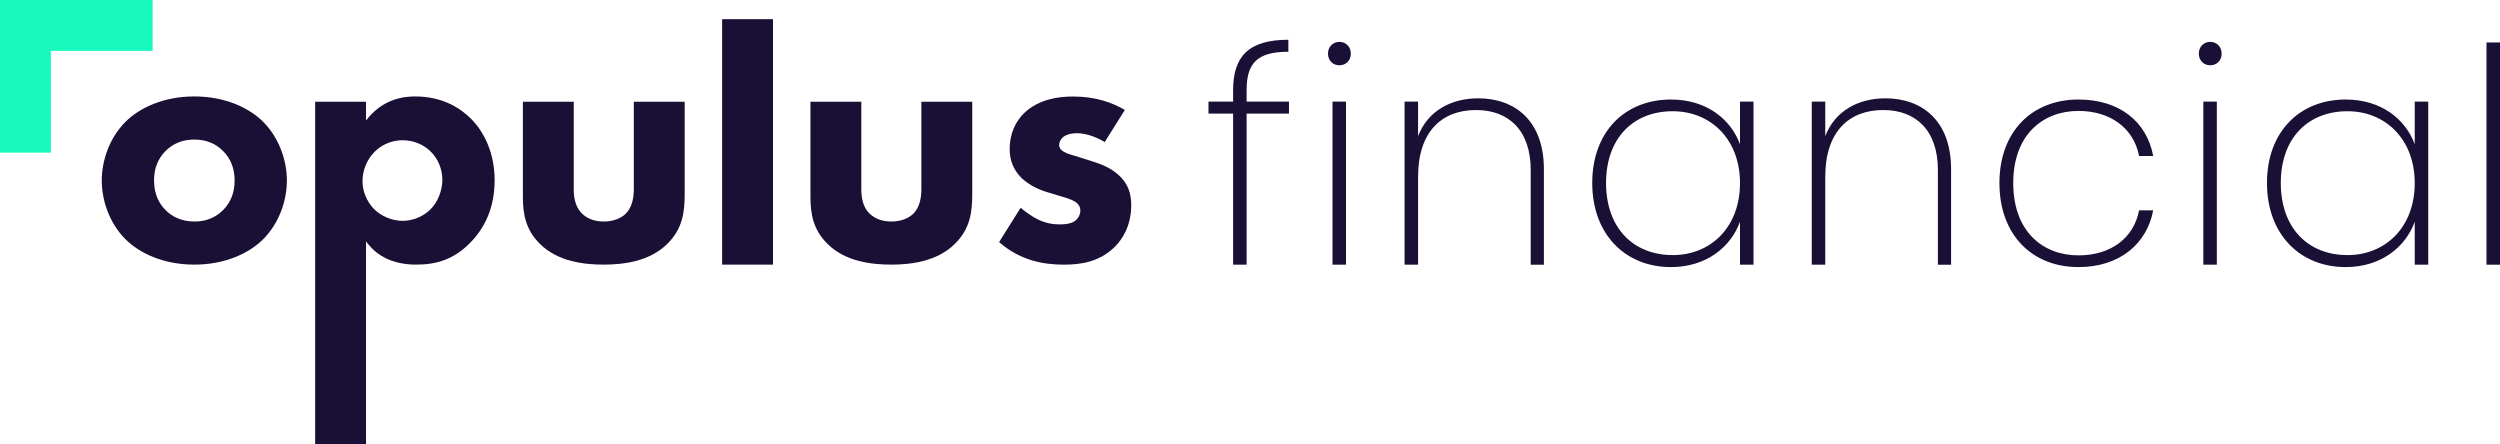
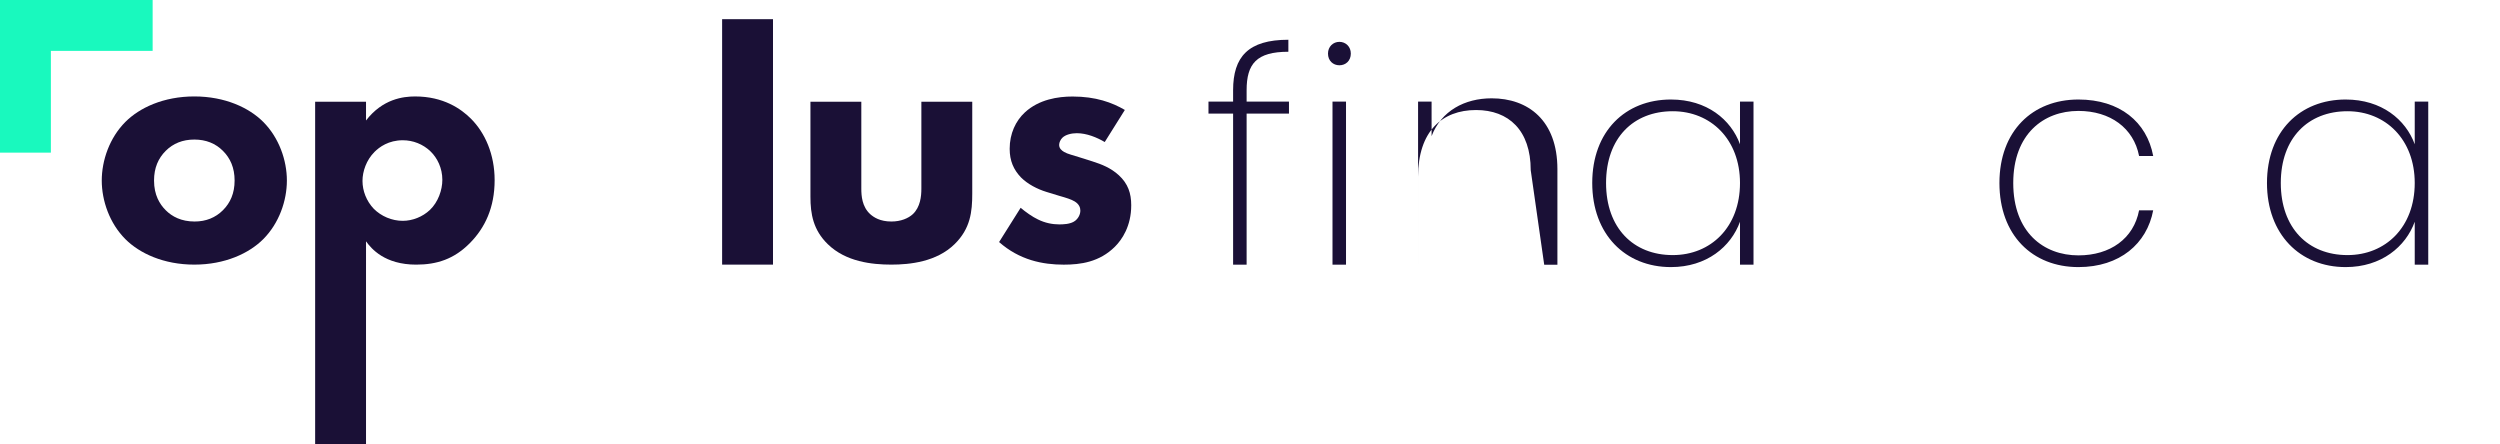
<svg xmlns="http://www.w3.org/2000/svg" version="1.1" id="Layer_1" x="0px" y="0px" viewBox="0 0 1459.83 259.53" style="enable-background:new 0 0 1459.83 259.53;" xml:space="preserve">
  <style type="text/css">
	.st0{fill:#1A1036;}
	.st1{fill:#19F9BE;}
</style>
  <g>
    <g>
      <path class="st0" d="M720.05,66.35h-14.38v-7.01h14.38v-6.67c0-19.46,8.77-29.46,32.27-29.46v7.01    c-18.59,0-24.38,7.02-24.38,22.45v6.67h24.73v7.01h-24.73v88.21h-7.89V66.35z" />
      <path class="st0" d="M775.46,31.28c0-4.03,2.98-6.84,6.66-6.84c3.69,0,6.67,2.8,6.67,6.84c0,4.21-2.98,6.84-6.67,6.84    C778.44,38.12,775.46,35.49,775.46,31.28z M778.09,59.34h7.89v95.22h-7.89V59.34z" />
-       <path class="st0" d="M893.83,99.32c0-23.15-12.8-35.07-31.92-35.07c-19.82,0-33.85,12.45-33.85,38.93v51.38h-7.89V59.34h7.89V79.5    c5.61-14.73,19.29-22.09,35.07-22.09c21.22,0,38.4,12.8,38.4,41.39v55.77h-7.71L893.83,99.32L893.83,99.32z" />
+       <path class="st0" d="M893.83,99.32c0-23.15-12.8-35.07-31.92-35.07c-19.82,0-33.85,12.45-33.85,38.93v51.38V59.34h7.89V79.5    c5.61-14.73,19.29-22.09,35.07-22.09c21.22,0,38.4,12.8,38.4,41.39v55.77h-7.71L893.83,99.32L893.83,99.32z" />
      <path class="st0" d="M975.71,58.11c21.04,0,35.07,11.75,40.33,26.13v-24.9h7.89v95.22h-7.89v-25.08    c-5.26,14.56-19.46,26.48-40.33,26.48c-26.66,0-45.95-19.12-45.95-49.1C929.76,76.7,949.05,58.11,975.71,58.11z M976.76,64.95    c-22.97,0-38.93,15.61-38.93,41.91s15.96,42.09,38.93,42.09c22.27,0,39.28-16.31,39.28-42.09    C1016.04,81.43,999.03,64.95,976.76,64.95z" />
-       <path class="st0" d="M1131.6,99.32c0-23.15-12.8-35.07-31.92-35.07c-19.82,0-33.85,12.45-33.85,38.93v51.38h-7.89V59.34h7.89V79.5    c5.61-14.73,19.29-22.09,35.07-22.09c21.22,0,38.4,12.8,38.4,41.39v55.77h-7.71V99.32H1131.6z" />
      <path class="st0" d="M1213.65,58.11c24.2,0,39.98,13.15,43.67,32.97h-8.24c-3.16-16.31-16.84-26.31-35.42-26.31    c-20.34,0-38.06,13.5-38.06,42.09c0,28.76,17.71,42.26,38.06,42.26c18.59,0,32.27-9.82,35.42-26.31h8.24    c-3.68,19.47-19.47,33.15-43.67,33.15c-26.83,0-46.12-18.59-46.12-49.1C1167.53,76.52,1186.82,58.11,1213.65,58.11z" />
-       <path class="st0" d="M1283.96,31.28c0-4.03,2.98-6.84,6.66-6.84c3.69,0,6.67,2.8,6.67,6.84c0,4.21-2.98,6.84-6.67,6.84    C1286.94,38.12,1283.96,35.49,1283.96,31.28z M1286.59,59.34h7.89v95.22h-7.89V59.34z" />
      <path class="st0" d="M1369.71,58.11c21.04,0,35.07,11.75,40.33,26.13v-24.9h7.89v95.22h-7.89v-25.08    c-5.26,14.56-19.46,26.48-40.33,26.48c-26.66,0-45.95-19.12-45.95-49.1C1323.76,76.7,1343.05,58.11,1369.71,58.11z M1370.76,64.95    c-22.97,0-38.93,15.61-38.93,41.91s15.96,42.09,38.93,42.09c22.27,0,39.28-16.31,39.28-42.09    C1410.04,81.43,1393.03,64.95,1370.76,64.95z" />
-       <path class="st0" d="M1451.94,24.79h7.89v129.77h-7.89V24.79z" />
    </g>
    <g>
      <g>
        <path class="st0" d="M153.7,139.67c-8.25,8.25-22.28,14.85-40.23,14.85s-31.98-6.6-40.23-14.85     c-9.28-9.28-13.82-22.49-13.82-34.25s4.54-24.96,13.82-34.25c8.25-8.25,22.28-14.86,40.23-14.86s31.98,6.6,40.23,14.86     c9.28,9.28,13.82,22.49,13.82,34.25S162.98,130.39,153.7,139.67z M96.76,88.09c-4.33,4.33-6.81,9.9-6.81,17.33     c0,8.46,3.3,13.82,6.81,17.33c3.71,3.71,9.08,6.6,16.92,6.6c6.6,0,12.17-2.27,16.5-6.6c4.33-4.33,6.81-9.9,6.81-17.33     s-2.48-13-6.81-17.33s-9.9-6.6-16.71-6.6C106.66,81.49,101.09,83.76,96.76,88.09z" />
      </g>
      <g>
        <path class="st0" d="M213.73,259.53h-29.71V59.42h29.71v10.93c9.7-12.58,21.66-14.03,28.68-14.03c16.5,0,26.82,7.22,32.6,13     c8.25,8.25,13.82,20.84,13.82,35.9c0,15.89-5.57,27.85-14.65,36.93c-9.08,9.08-18.98,12.38-31.15,12.38     c-18.36,0-26.2-9.28-29.3-13.62V259.53z M218.68,88.71c-4.74,4.75-7.01,11.35-7.01,16.92c0,5.78,2.27,11.76,6.6,16.3     c4.33,4.33,10.52,7.02,16.92,7.02c5.57,0,11.55-2.27,15.89-6.4c4.74-4.54,7.22-11.55,7.22-17.54c0-6.81-2.89-12.79-7.01-16.71     c-4.33-4.13-10.11-6.4-16.09-6.4C226.93,81.9,221.57,85.82,218.68,88.71z" />
      </g>
      <g>
-         <path class="st0" d="M335.03,59.42v50.75c0,4.13,0.41,10.52,5.16,14.85c2.06,1.86,5.78,4.33,12.38,4.33     c5.57,0,9.9-1.86,12.58-4.33c4.33-4.13,4.95-10.31,4.95-14.85V59.42h29.71v53.64c0,10.52-1.03,20.42-10.31,29.5     c-10.52,10.31-25.99,11.96-36.93,11.96c-11.35,0-26.61-1.65-37.14-11.96c-8.46-8.25-10.11-17.54-10.11-27.65v-55.5h29.71V59.42z" />
-       </g>
+         </g>
      <g>
        <path class="st0" d="M451.38,11.2v143.32h-29.71V11.2H451.38z" />
      </g>
      <g>
        <path class="st0" d="M502.95,59.42v50.75c0,4.13,0.41,10.52,5.16,14.85c2.06,1.86,5.78,4.33,12.38,4.33     c5.57,0,9.9-1.86,12.58-4.33c4.33-4.13,4.95-10.31,4.95-14.85V59.42h29.71v53.64c0,10.52-1.03,20.42-10.31,29.5     c-10.52,10.31-25.99,11.96-36.93,11.96c-11.35,0-26.61-1.65-37.14-11.96c-8.46-8.25-10.11-17.54-10.11-27.65v-55.5h29.71V59.42z" />
      </g>
      <g>
        <path class="st0" d="M645.09,82.94c-4.54-2.68-10.52-5.16-16.3-5.16c-3.09,0-6.6,0.82-8.46,2.68c-1.03,1.03-1.86,2.68-1.86,4.13     c0,2.06,1.44,3.3,2.89,4.13c2.06,1.24,5.16,1.86,8.87,3.09l7.84,2.48c5.16,1.65,10.52,3.71,15.27,8.05     c5.36,4.95,7.22,10.52,7.22,17.54c0,12.17-5.36,20.01-9.49,24.14c-9.08,9.08-20.22,10.52-29.92,10.52     c-12.38,0-25.79-2.68-37.75-13.2l12.59-20.01c2.89,2.48,7.01,5.37,10.11,6.81c4.13,2.06,8.46,2.89,12.38,2.89     c1.86,0,6.6,0,9.28-2.06c1.86-1.44,3.09-3.71,3.09-5.98c0-1.65-0.62-3.71-3.3-5.36c-2.06-1.24-4.74-2.06-9.08-3.3l-7.43-2.27     c-5.37-1.65-10.93-4.54-14.86-8.46c-4.33-4.54-6.6-9.7-6.6-16.71c0-8.87,3.51-16.3,8.87-21.25c8.25-7.63,19.39-9.28,27.85-9.28     c13.62,0,23.11,3.51,30.53,7.84L645.09,82.94z" />
      </g>
    </g>
    <g>
      <polygon class="st1" points="59.42,0 29.71,0 0,0 0,29.71 0,59.42 0,89.13 29.71,89.13 29.71,59.42 29.71,29.71 59.42,29.71     89.13,29.71 89.13,0   " />
    </g>
  </g>
</svg>